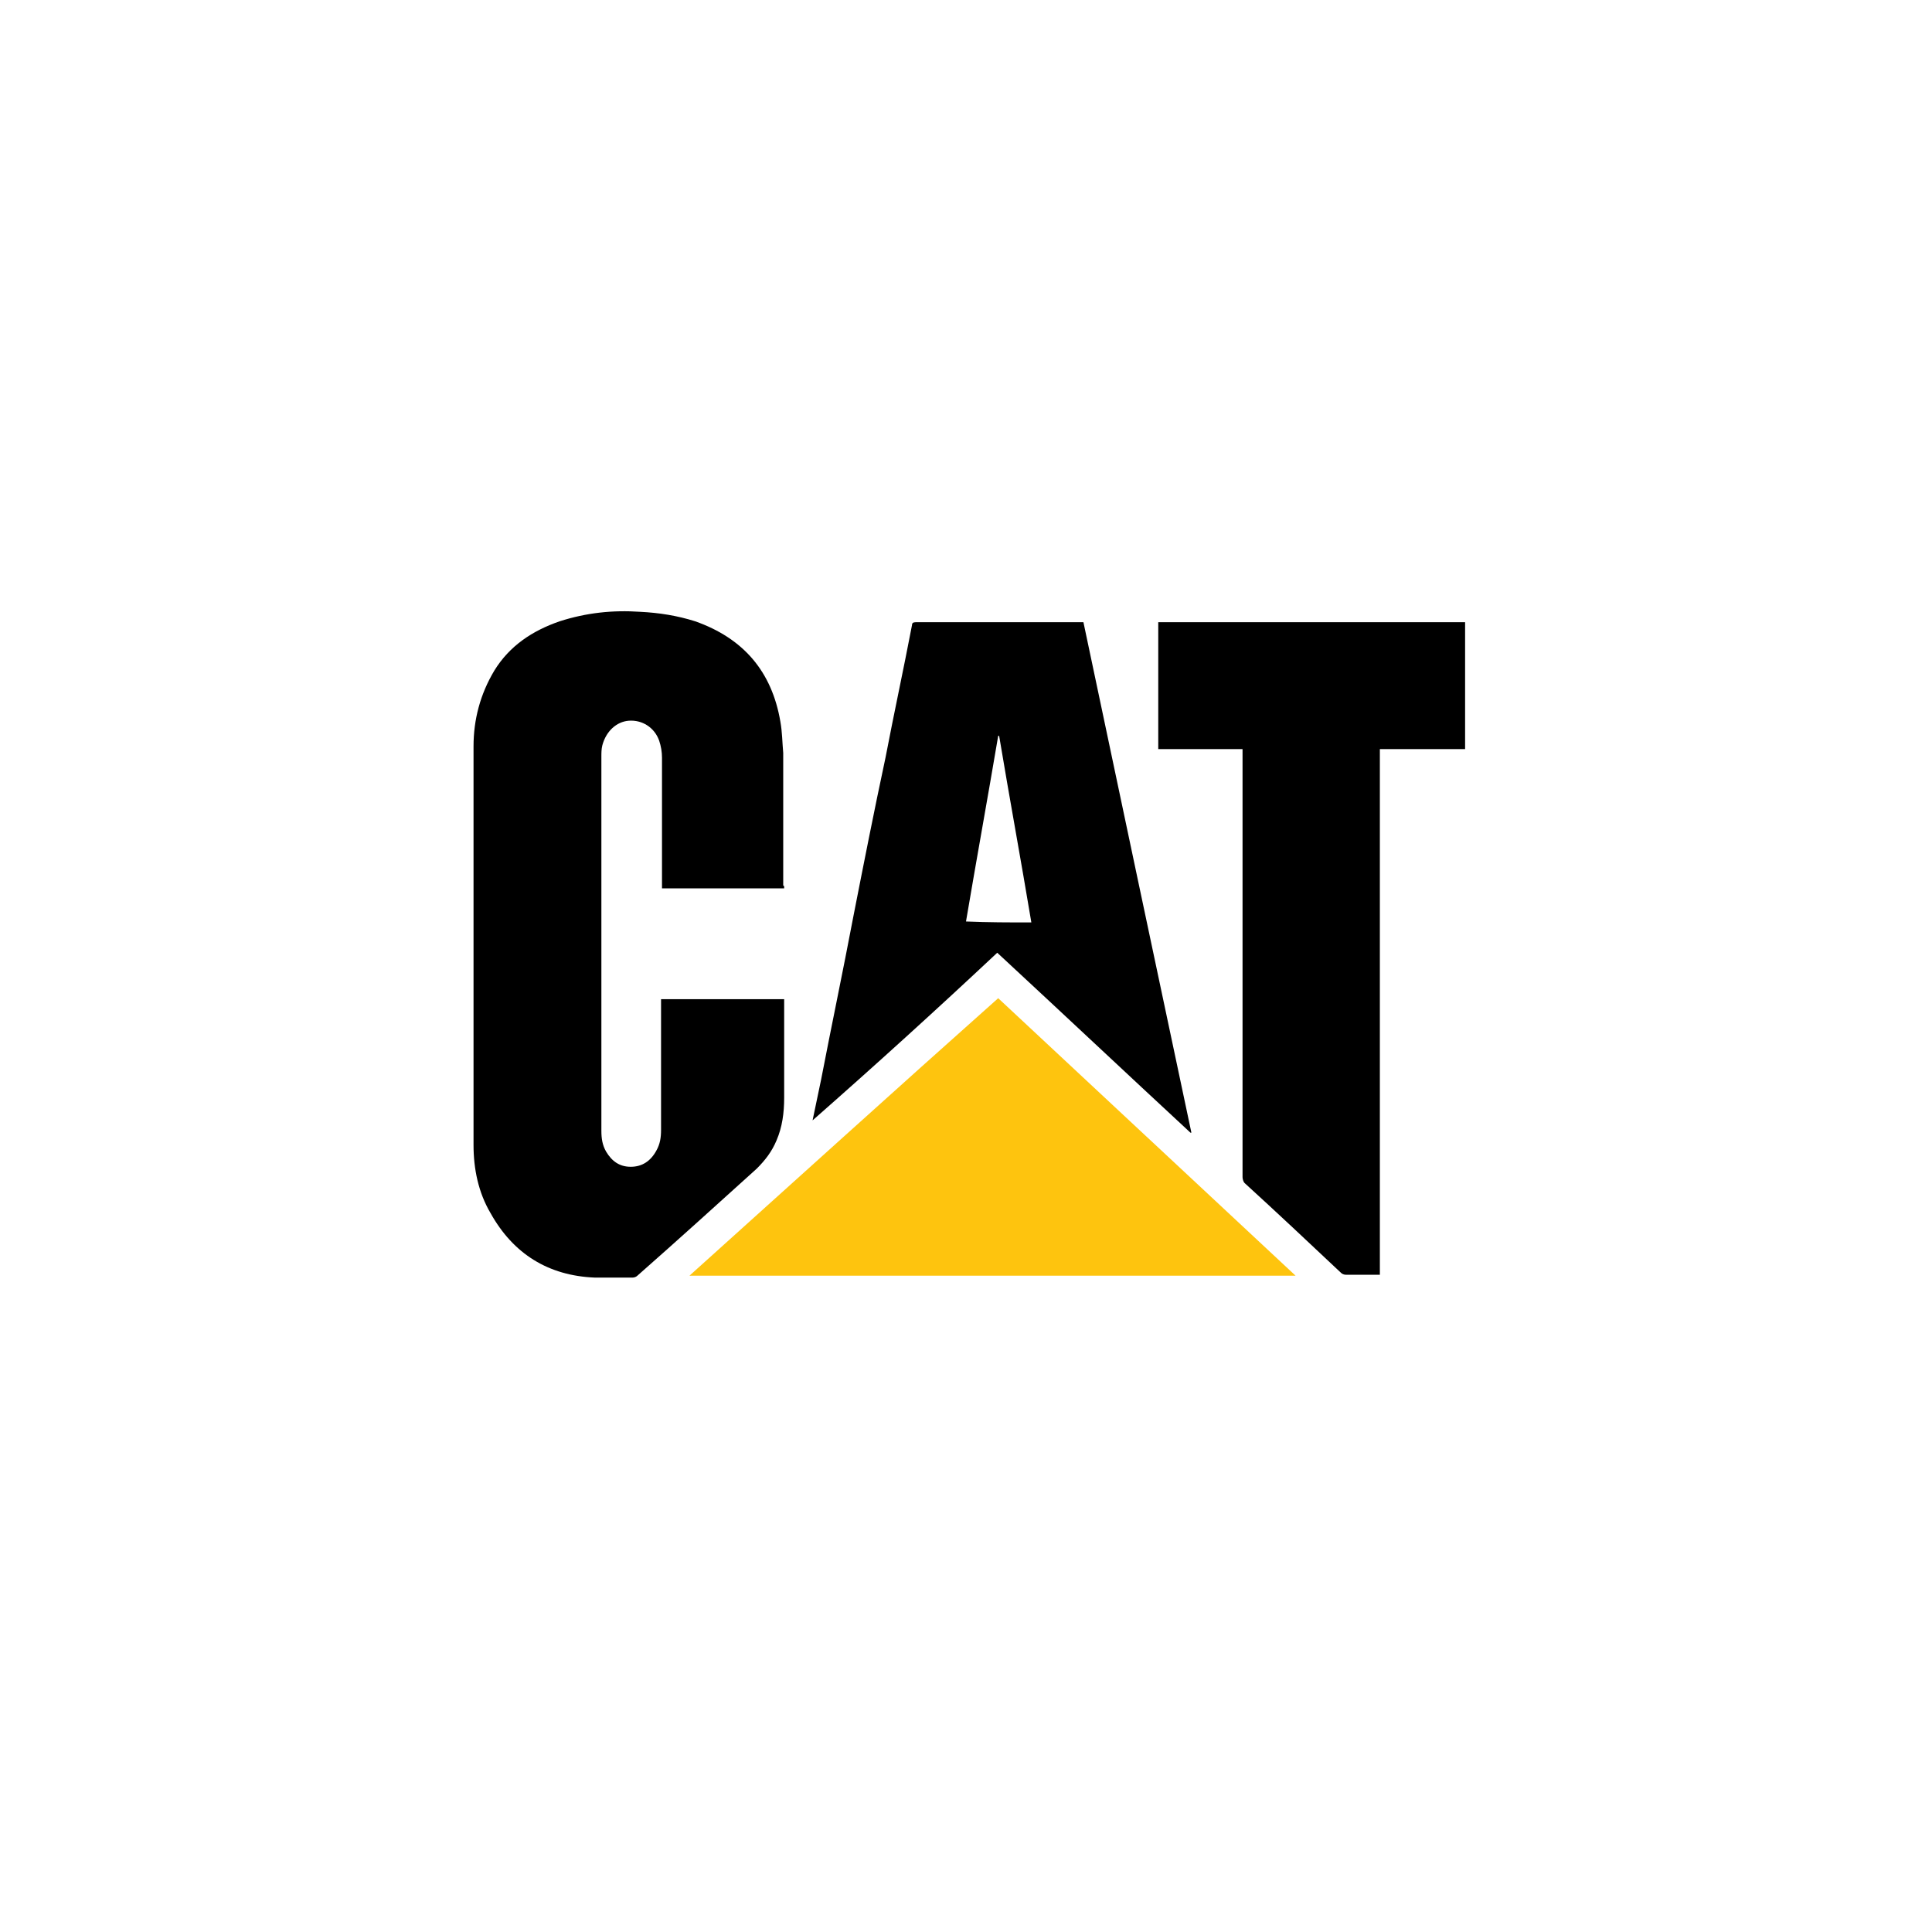
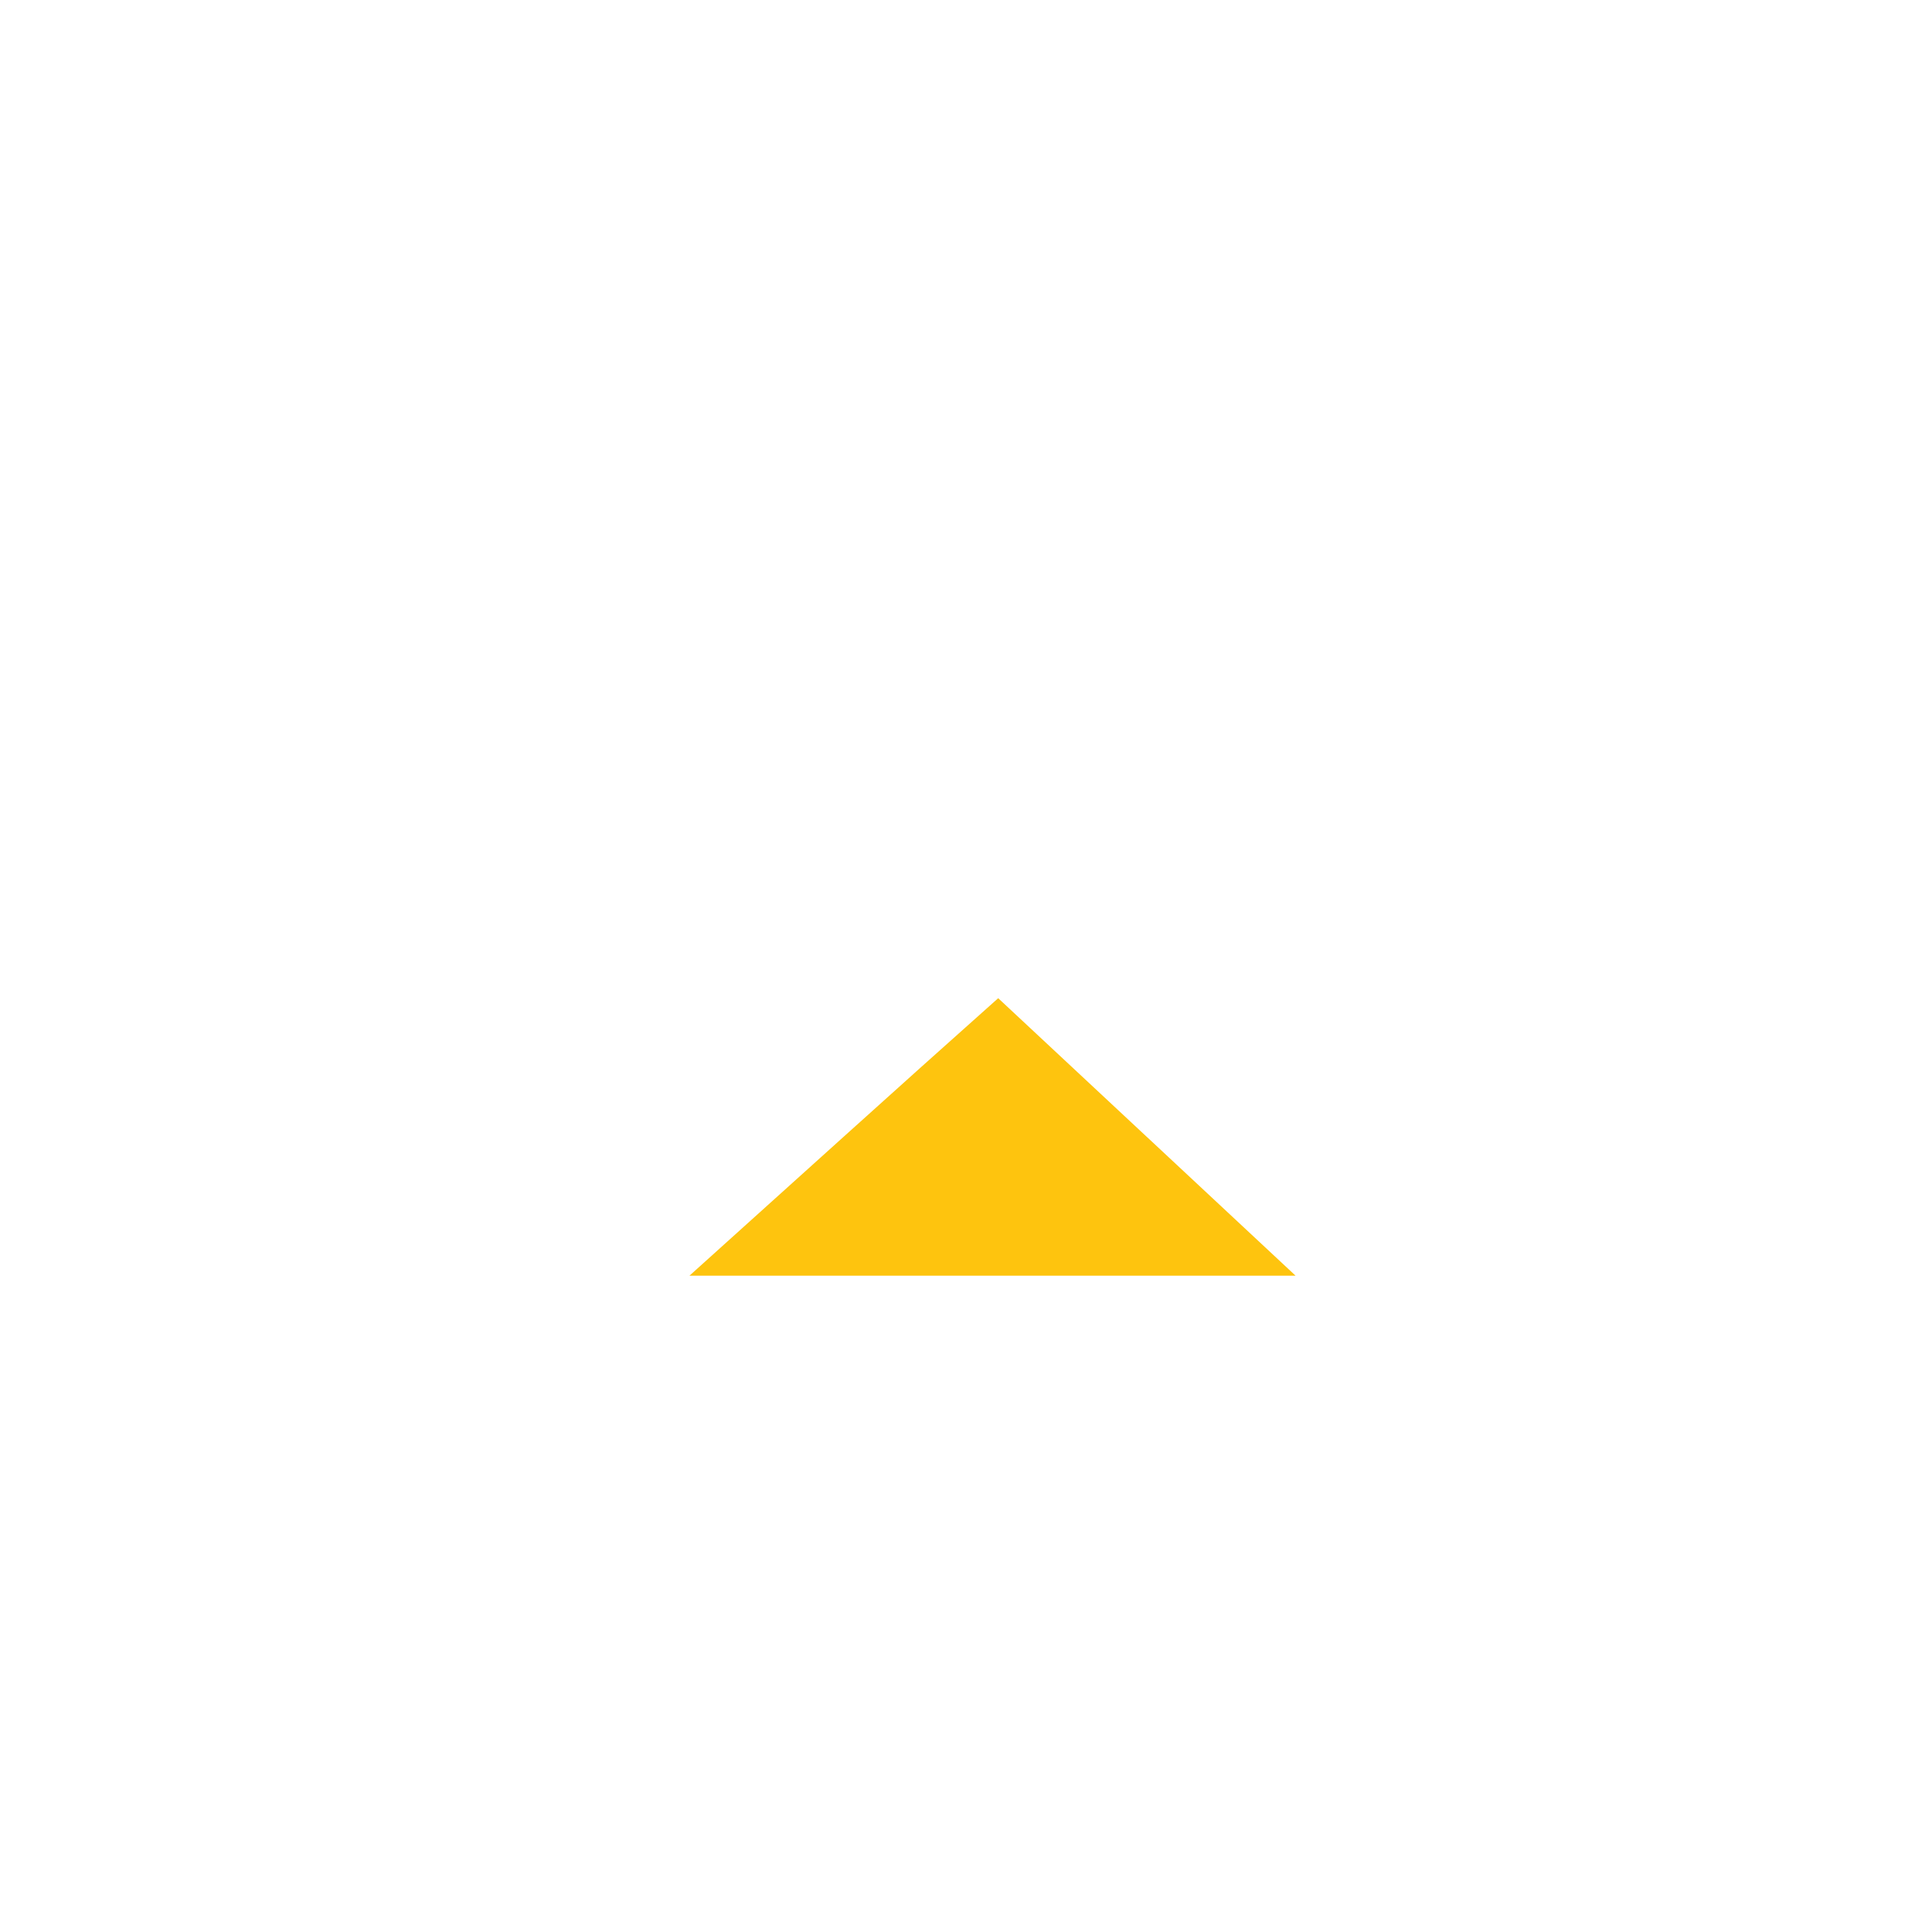
<svg xmlns="http://www.w3.org/2000/svg" version="1.0" id="Calque_1" x="0px" y="0px" viewBox="0 0 204 204" style="enable-background:new 0 0 204 204;" xml:space="preserve">
  <style type="text/css">
	.st0{fill:#FEC40E;}
</style>
  <g>
-     <path d="M82.8,93.8c-4.3,0-8.6,0-12.9,0c0-0.2,0-0.3,0-0.4c0-4.5,0-8.9,0-13.4c0-0.6-0.1-1.2-0.3-1.8c-0.5-1.4-1.8-2.2-3.2-2.1   c-1.3,0.1-2.4,1.1-2.8,2.6c-0.1,0.4-0.1,0.8-0.1,1.2c0,13.2,0,26.3,0,39.5c0,0.8,0.1,1.5,0.5,2.2c0.6,1,1.4,1.6,2.6,1.6   c1.2,0,2.1-0.6,2.7-1.7c0.4-0.7,0.5-1.4,0.5-2.2c0-4.4,0-8.9,0-13.3c0-0.2,0-0.3,0-0.5c4.3,0,8.6,0,13,0c0,0.1,0,0.2,0,0.4   c0,3.3,0,6.6,0,10c0,1.6-0.2,3.1-0.8,4.5c-0.5,1.2-1.2,2.1-2.1,3c-4.2,3.8-8.4,7.6-12.6,11.3c-0.1,0.1-0.3,0.2-0.5,0.2   c-1.3,0-2.7,0-4,0c-4.9-0.2-8.6-2.5-11-6.8c-1.3-2.2-1.8-4.7-1.8-7.2c0-14,0-28.1,0-42.1c0-2.8,0.7-5.5,2.2-8   c1.6-2.6,4-4.2,6.9-5.2c2.8-0.9,5.6-1.2,8.5-1c2,0.1,3.9,0.4,5.8,1c5.1,1.8,8.1,5.3,9,10.6c0.2,1.1,0.2,2.2,0.3,3.3   c0,4.7,0,9.3,0,14C82.8,93.5,82.8,93.6,82.8,93.8z" />
-     <path d="M131.2,79.1c-3,0-6,0-8.9,0c0-4.5,0-8.9,0-13.4c10.8,0,21.6,0,32.4,0c0,4.5,0,8.9,0,13.4c-3,0-5.9,0-9,0   c0,18.5,0,37,0,55.5c-0.1,0-0.3,0-0.4,0c-1.1,0-2.1,0-3.2,0c-0.2,0-0.4-0.1-0.5-0.2c-3.4-3.2-6.8-6.4-10.2-9.5   c-0.1-0.1-0.2-0.4-0.2-0.6c0-9.3,0-18.6,0-27.9c0-5.6,0-11.3,0-16.9C131.2,79.5,131.2,79.3,131.2,79.1z" />
-     <path d="M85.8,118.3c0.3-1.4,0.6-2.9,0.9-4.3c1.1-5.7,2.3-11.4,3.4-17.2c1.1-5.6,2.2-11.2,3.4-16.8c0.9-4.7,1.9-9.3,2.8-14   c0-0.2,0.1-0.3,0.4-0.3c5.8,0,11.7,0,17.5,0c0.1,0,0.1,0,0.2,0c3.8,18,7.6,36,11.4,53.9c0,0,0,0-0.1,0c-6.8-6.3-13.6-12.7-20.4-19   C98.9,106.6,92.4,112.5,85.8,118.3C85.9,118.3,85.8,118.3,85.8,118.3z M108.9,97.4c-1.1-6.6-2.3-13.1-3.4-19.7c0,0-0.1,0-0.1,0   c-1.1,6.5-2.3,13.1-3.4,19.6C104.3,97.4,106.6,97.4,108.9,97.4z" />
    <path class="st0" d="M72.8,134.7c10.9-9.8,21.7-19.6,32.6-29.3c10.5,9.8,20.9,19.5,31.4,29.3C115.5,134.7,94.2,134.7,72.8,134.7z" />
  </g>
</svg>